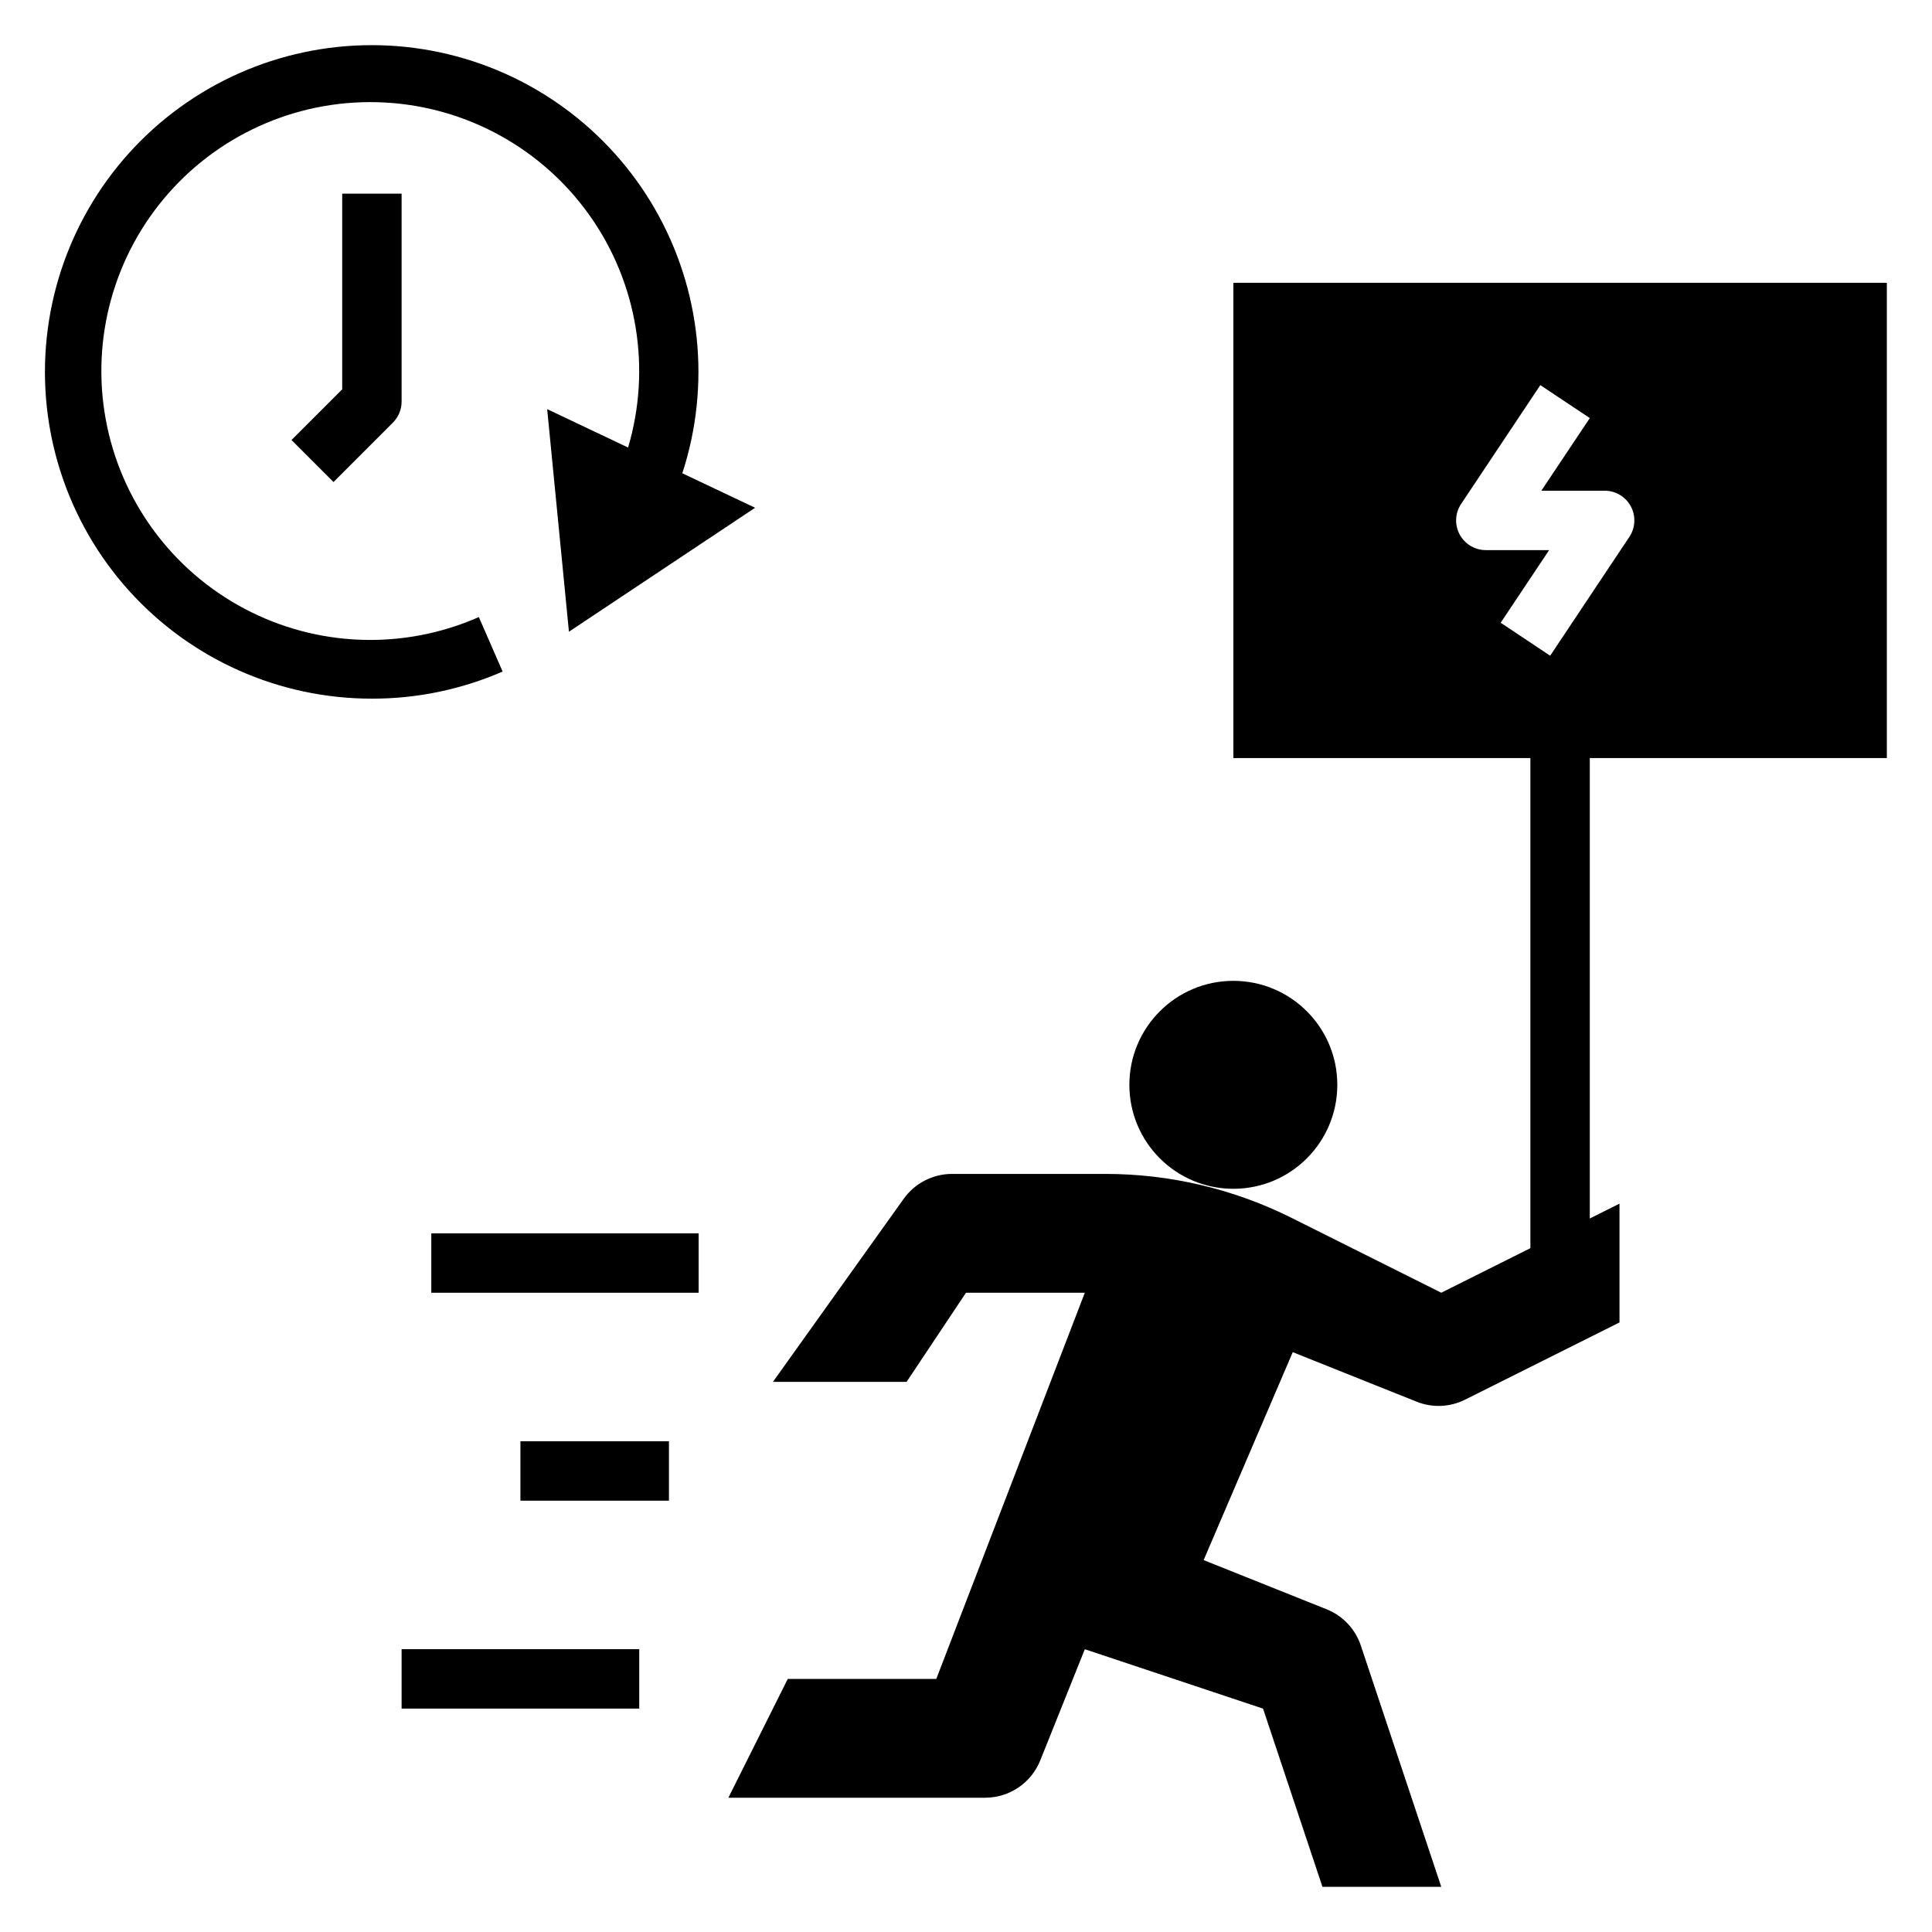
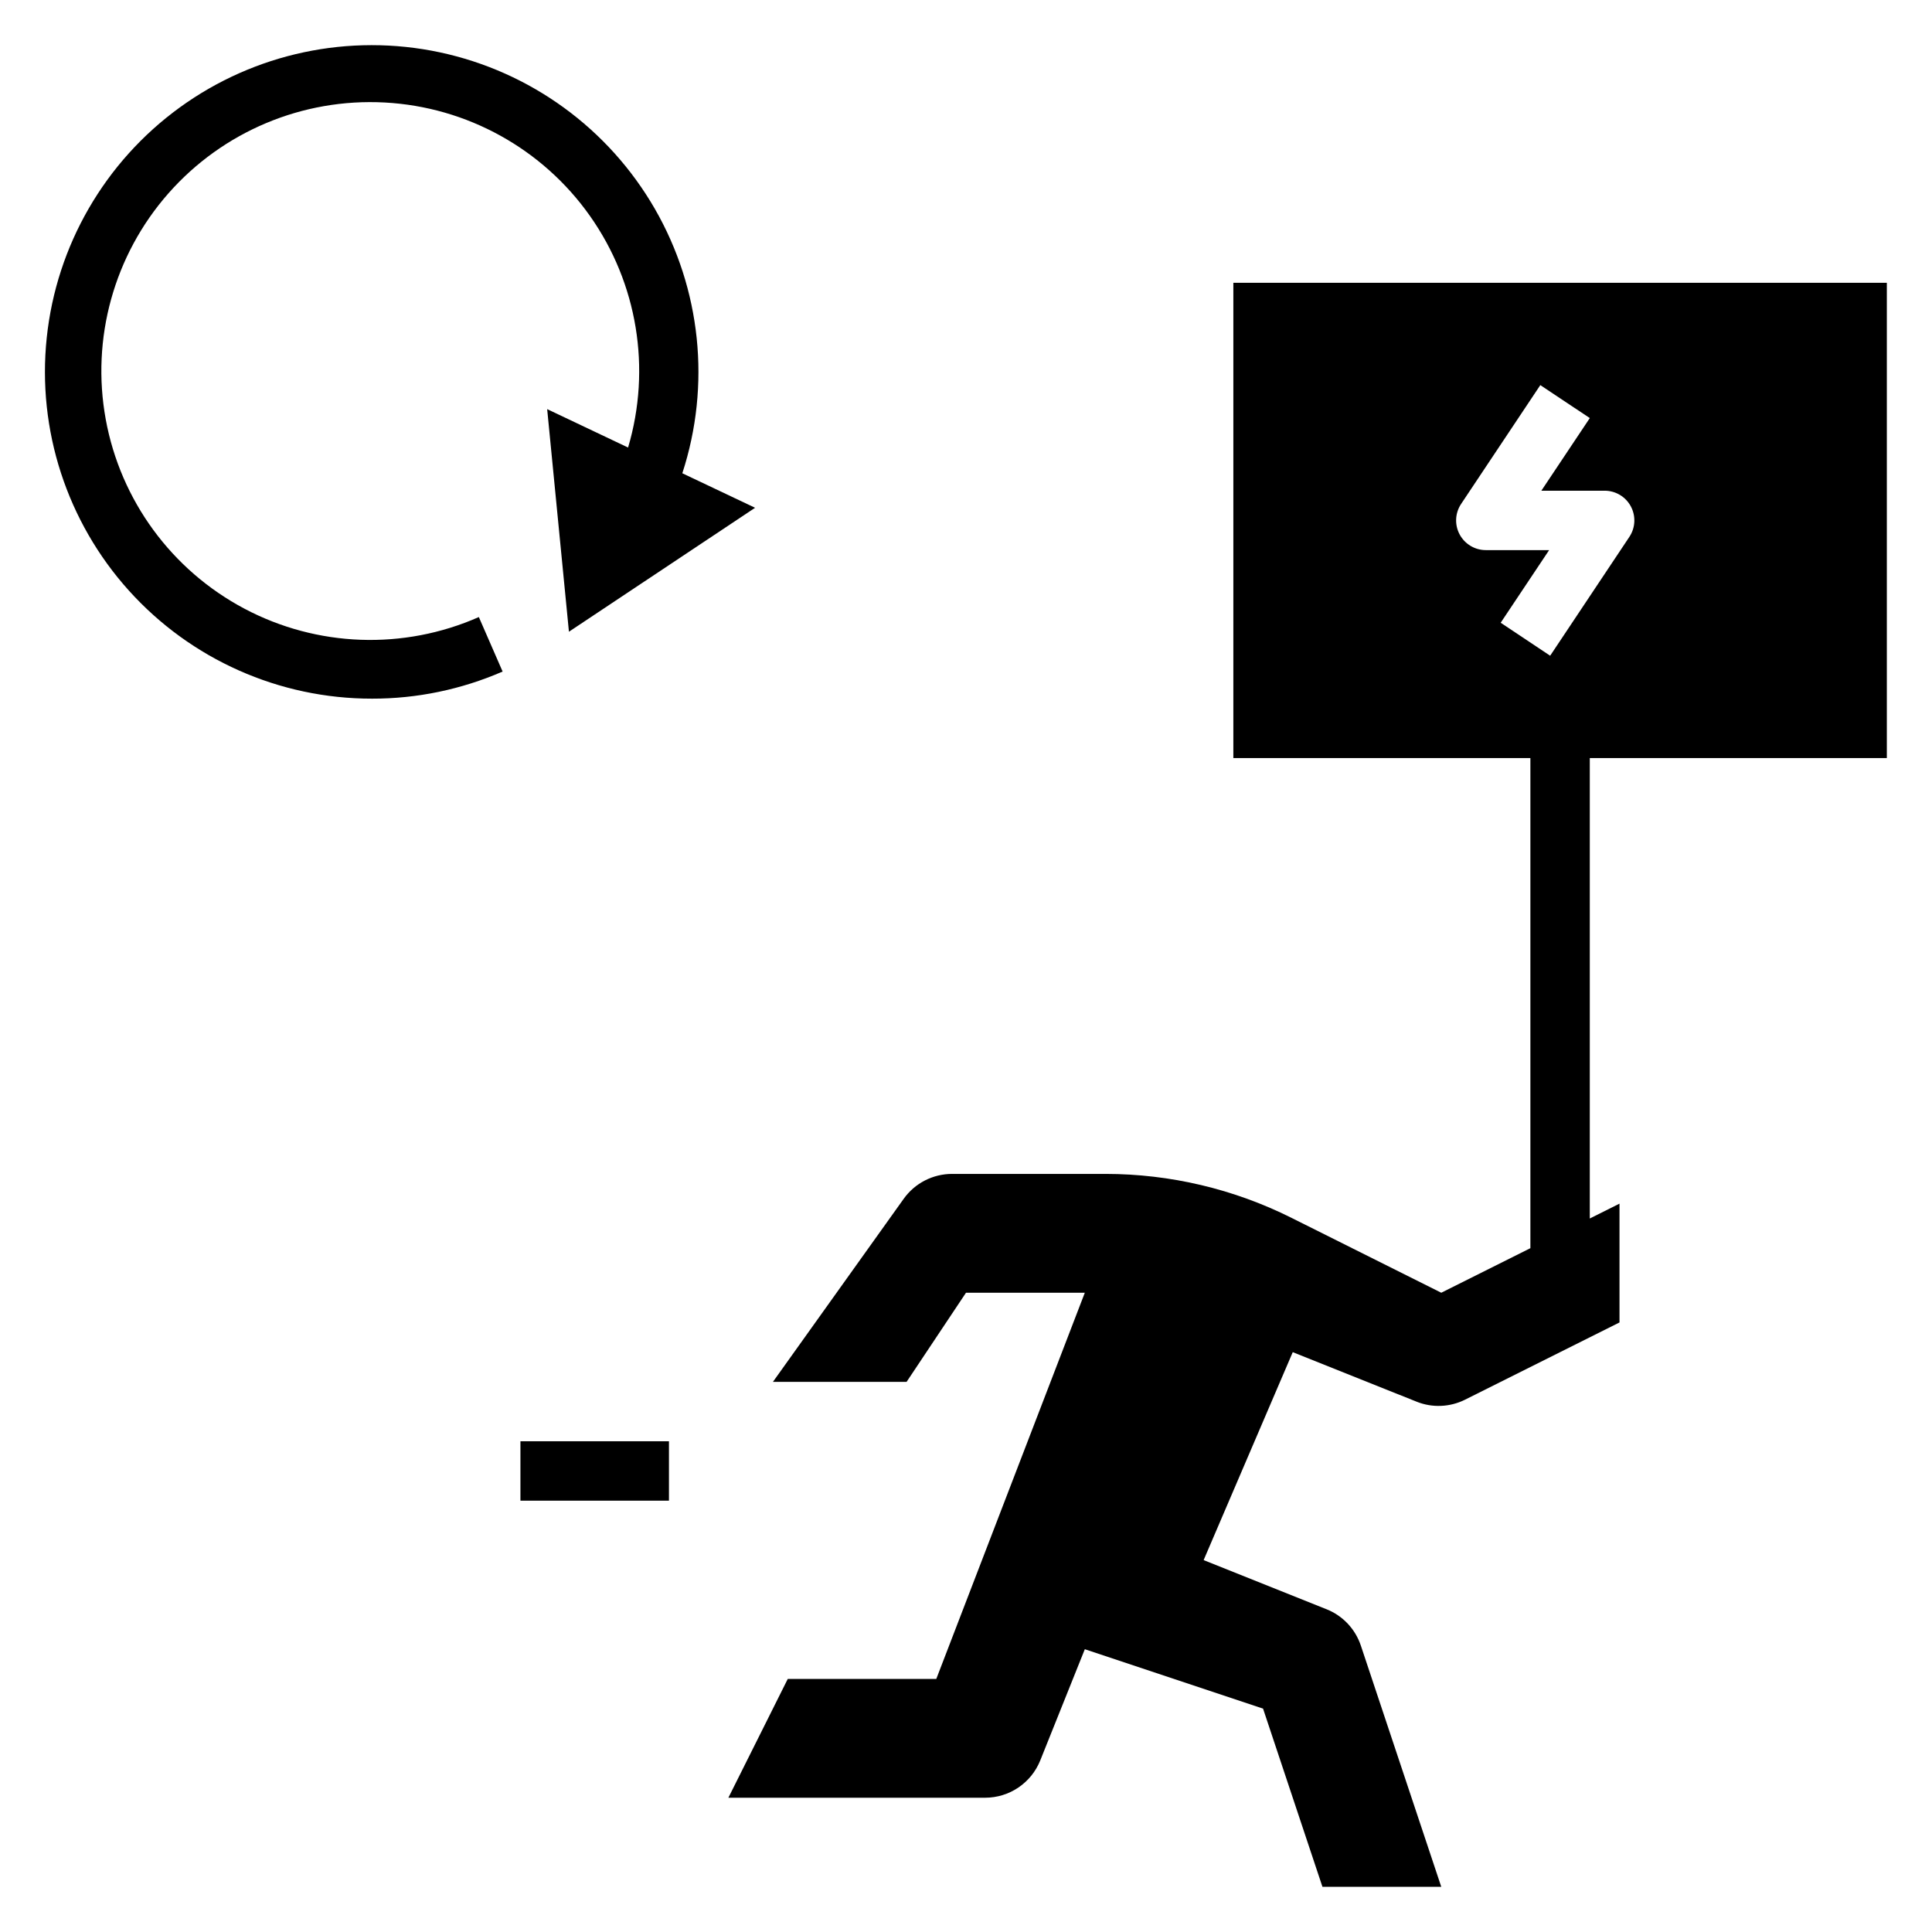
<svg xmlns="http://www.w3.org/2000/svg" fill="#000000" width="800px" height="800px" version="1.1" viewBox="144 144 512 512">
  <g>
-     <path d="m498.4 431.49c0 15.215-12.336 27.551-27.551 27.551-15.219 0-27.555-12.336-27.555-27.551 0-15.219 12.336-27.555 27.555-27.555 15.215 0 27.551 12.336 27.551 27.555" />
-     <path d="m258.3 470.85h70.848v15.742h-70.848z" />
    <path d="m281.92 525.95h39.359v15.742h-39.359z" />
-     <path d="m250.43 581.05h62.977v15.742h-62.977z" />
-     <path d="m234.69 247.17-13.438 13.438 11.133 11.133 15.742-15.742v-0.004c1.477-1.477 2.305-3.477 2.305-5.566v-55.105h-15.742z" />
    <path d="m242.56 329.15c11.918 0.023 23.711-2.426 34.637-7.184l-6.297-14.438c-19.961 8.805-42.855 7.988-62.133-2.227-19.277-10.211-32.816-28.691-36.742-50.152-3.926-21.461 2.195-43.535 16.609-59.91 14.418-16.375 35.539-25.246 57.324-24.074 21.785 1.172 41.832 12.258 54.406 30.086s16.289 40.434 10.082 61.352l-21.441-10.18 5.769 58.992 49.332-32.848-19.285-9.148c7.617-23.34 4.965-48.816-7.289-70.09-12.258-21.27-32.969-36.34-56.977-41.461-24.012-5.117-49.066 0.199-68.934 14.621-19.867 14.426-32.676 36.605-35.238 61.023-2.566 24.414 5.352 48.773 21.785 67.012 16.438 18.238 39.84 28.645 64.391 28.625z" />
    <path d="m470.85 344.89h78.719v129.89l-23.617 11.809-39.707-19.852h0.004c-15.293-7.644-32.152-11.629-49.25-11.637h-40.707c-5.082 0.004-9.852 2.461-12.805 6.598l-34.652 48.508h35.422l15.742-23.617h31.488l-39.359 102.34h-39.359l-15.742 31.488h68.062-0.004c3.144-0.004 6.215-0.949 8.812-2.711 2.602-1.766 4.617-4.266 5.785-7.184l11.809-29.465 47.23 15.742 15.742 47.23h31.488l-21.309-63.922v0.004c-1.461-4.394-4.785-7.922-9.082-9.641l-32.582-13.031 23.617-55.105 32.793 13.113v0.004c4.164 1.676 8.844 1.484 12.863-0.52l40.934-20.469v-31.484l-7.871 3.938v-122.02h78.719v-125.95h-173.18zm60.363-67.344 20.988-31.488 13.113 8.738-12.84 19.246h16.773c2.906 0 5.574 1.598 6.941 4.156 1.371 2.562 1.223 5.668-0.391 8.086l-20.988 31.488-13.113-8.738 12.84-19.25h-16.777c-2.902 0-5.57-1.598-6.941-4.156-1.371-2.562-1.219-5.668 0.395-8.082z" />
  </g>
</svg>